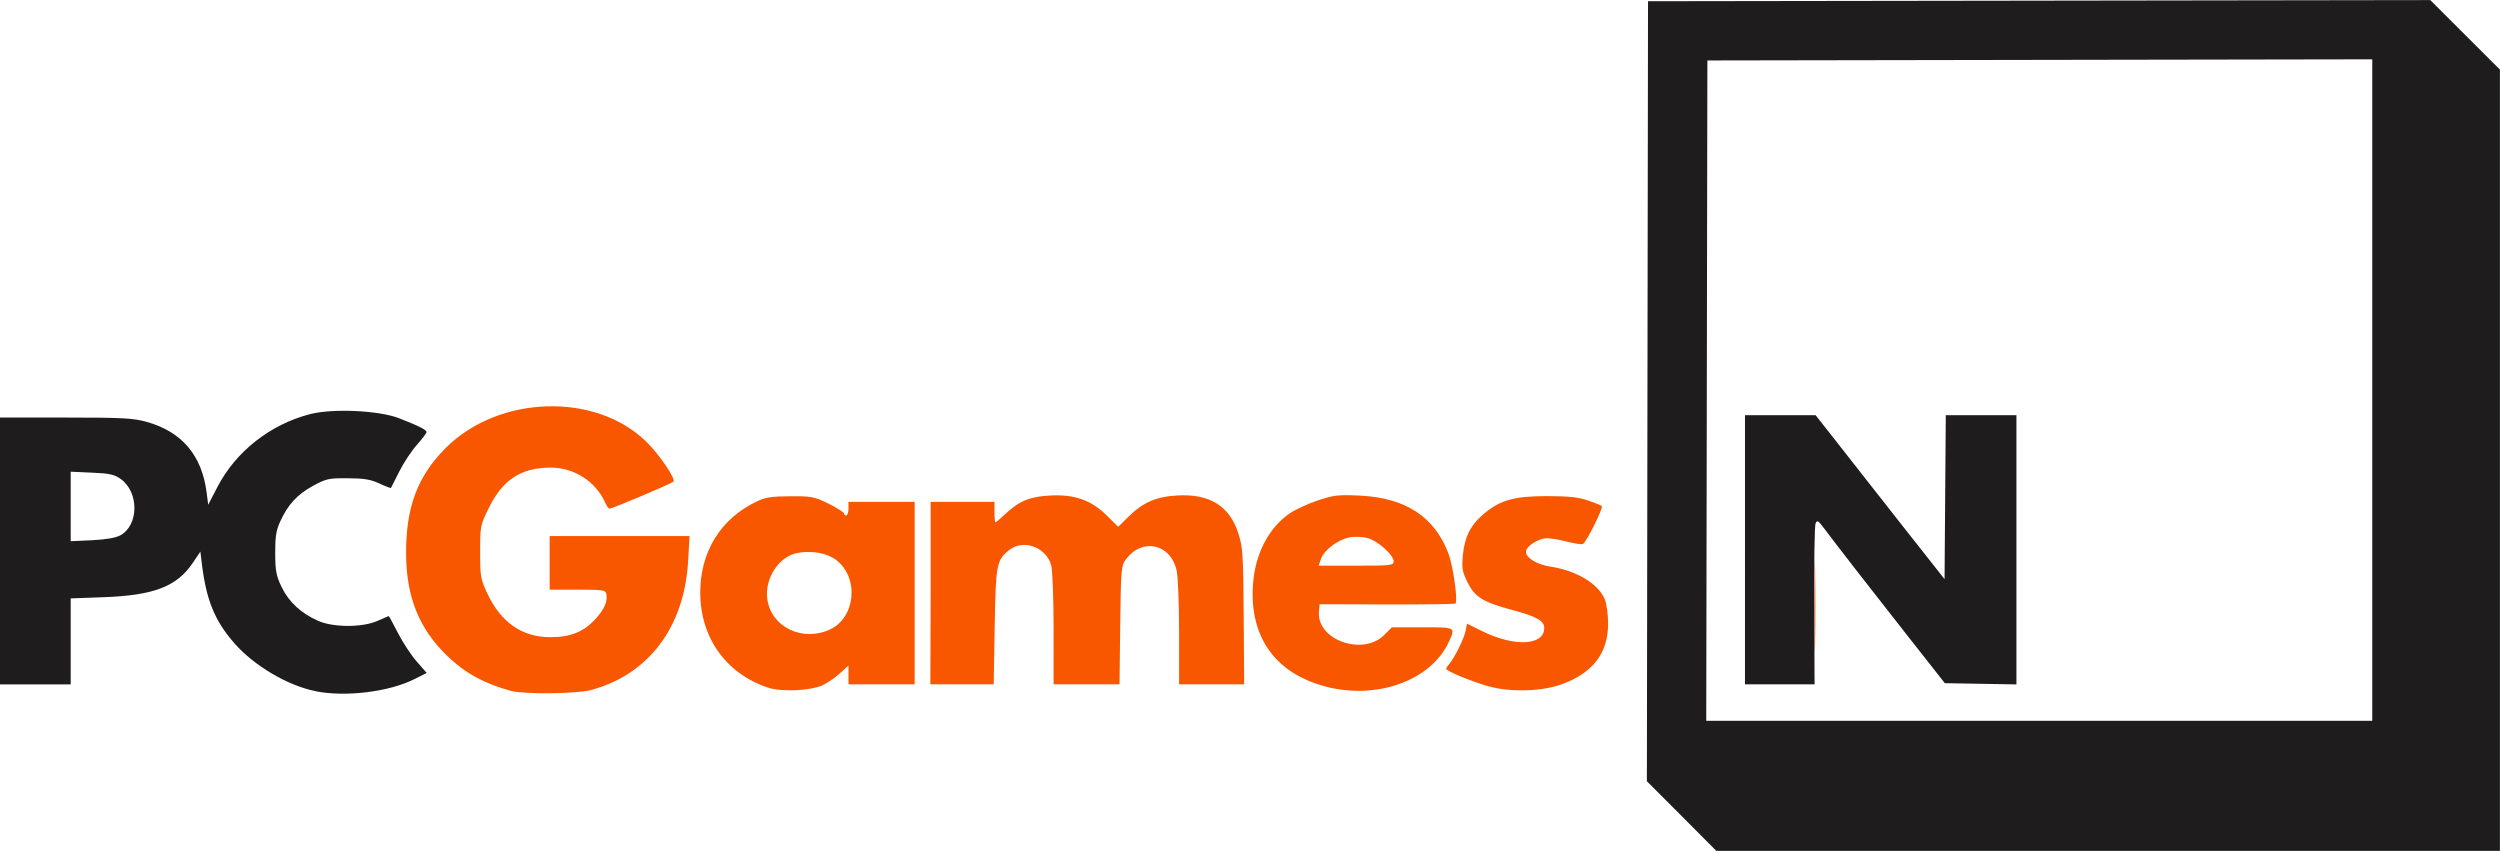
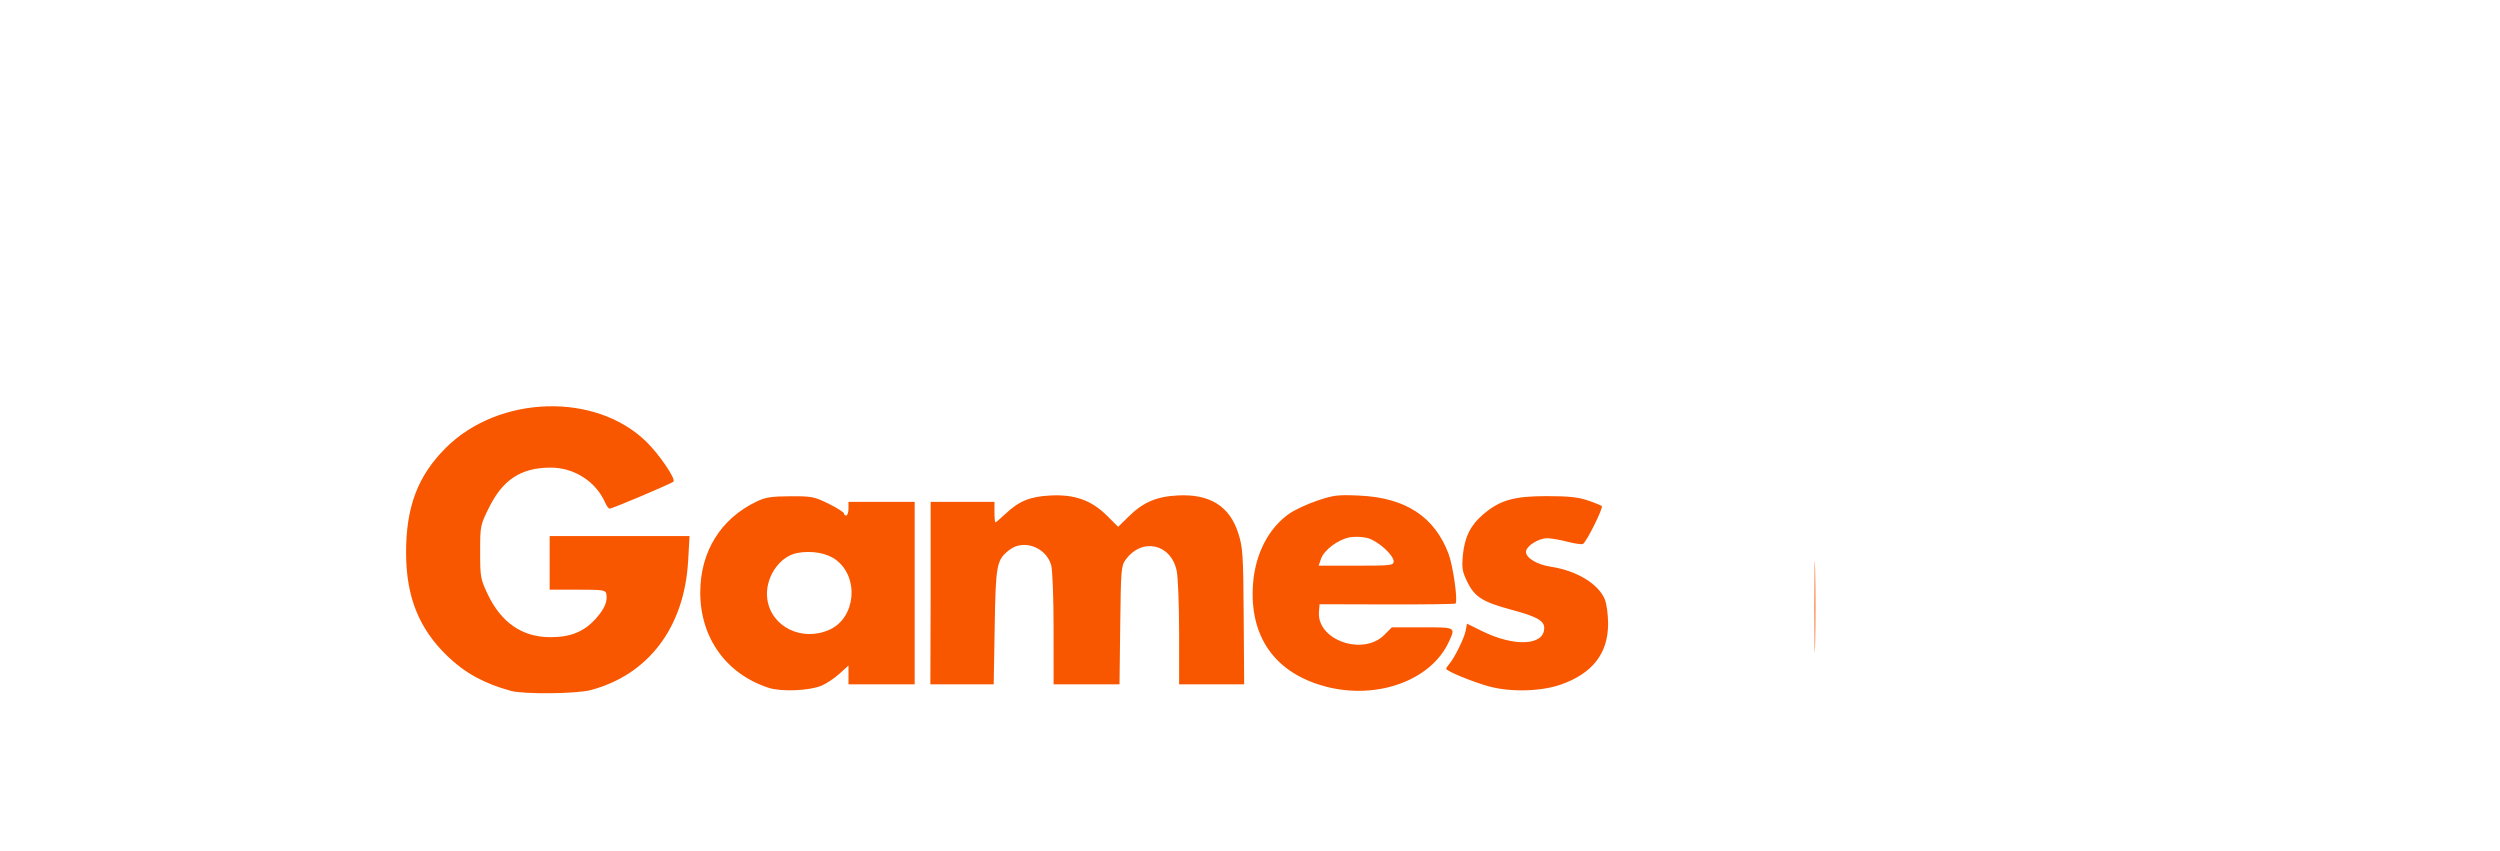
<svg xmlns="http://www.w3.org/2000/svg" xmlns:ns1="http://www.inkscape.org/namespaces/inkscape" xmlns:ns2="http://sodipodi.sourceforge.net/DTD/sodipodi-0.dtd" width="52.724mm" height="17.944mm" viewBox="0 0 52.724 17.944" version="1.1" id="svg8" ns1:version="0.92.1 r15371" ns2:docname="../drawing.html">
  <defs id="defs2" />
  <ns2:namedview id="base" pagecolor="#ffffff" bordercolor="#666666" borderopacity="1.0" ns1:pageopacity="0.0" ns1:pageshadow="2" ns1:zoom="2.1606942" ns1:cx="112.16833" ns1:cy="4.4773496" ns1:document-units="mm" ns1:current-layer="layer1" showgrid="false" ns1:pagecheckerboard="true" fit-margin-top="0" fit-margin-left="0" fit-margin-right="0" fit-margin-bottom="0" ns1:window-width="768" ns1:window-height="659" ns1:window-x="560" ns1:window-y="47" ns1:window-maximized="0" />
  <g ns1:label="Layer 1" ns1:groupmode="layer" id="layer1" transform="translate(44.787,-155.314)">
    <g id="g27" transform="translate(-5.196,-24.92)">
      <path style="fill:#f95600;stroke-width:0.048" d="m -28.816,194.804 c -0.56,-0.152 -0.968,-0.375 -1.339,-0.733 -0.6,-0.578 -0.869,-1.247 -0.872,-2.171 -0.003,-0.971 0.244,-1.627 0.835,-2.218 1.118,-1.118 3.162,-1.181 4.234,-0.13 0.274,0.269 0.625,0.785 0.57,0.839 -0.043,0.043 -1.288,0.57 -1.346,0.57 -0.021,0 -0.064,-0.059 -0.097,-0.132 -0.195,-0.44 -0.651,-0.733 -1.143,-0.733 -0.625,-4.3e-4 -1.012,0.25 -1.307,0.849 -0.181,0.366 -0.184,0.381 -0.184,0.928 0,0.528 0.008,0.572 0.158,0.89 0.285,0.602 0.731,0.909 1.322,0.909 0.431,-2.4e-4 0.71,-0.114 0.96,-0.392 0.183,-0.203 0.252,-0.365 0.221,-0.522 -0.015,-0.08 -0.074,-0.088 -0.606,-0.088 h -0.589 l 4.8e-5,-0.565 7.5e-5,-0.565 h 1.475 1.475 l -0.03,0.527 c -0.08,1.396 -0.835,2.397 -2.055,2.721 -0.299,0.08 -1.41,0.09 -1.682,0.017 z m 5.436,-0.064 c -0.893,-0.29 -1.441,-1.052 -1.443,-2.005 -0.001,-0.867 0.431,-1.564 1.193,-1.926 0.185,-0.088 0.312,-0.107 0.707,-0.109 0.451,-0.002 0.503,0.008 0.806,0.157 0.178,0.088 0.324,0.18 0.324,0.204 0,0.025 0.022,0.045 0.048,0.045 0.026,0 0.048,-0.065 0.048,-0.144 v -0.144 h 0.698 0.698 v 1.924 1.924 h -0.698 -0.698 v -0.198 -0.198 l -0.191,0.173 c -0.105,0.095 -0.273,0.208 -0.373,0.25 -0.256,0.109 -0.851,0.134 -1.12,0.047 z m 1.284,-1.226 c 0.551,-0.25 0.63,-1.096 0.139,-1.471 -0.191,-0.145 -0.516,-0.204 -0.819,-0.147 -0.389,0.073 -0.693,0.54 -0.633,0.973 0.08,0.586 0.735,0.907 1.314,0.644 z m 10.463,1.199 c -1.069,-0.28 -1.616,-1.054 -1.532,-2.168 0.047,-0.633 0.332,-1.18 0.769,-1.481 0.117,-0.081 0.384,-0.204 0.592,-0.274 0.34,-0.114 0.429,-0.125 0.884,-0.104 0.97,0.044 1.582,0.444 1.877,1.225 0.097,0.257 0.202,0.998 0.148,1.051 -0.013,0.013 -0.663,0.021 -1.445,0.019 l -1.422,-0.004 -0.013,0.159 c -0.049,0.595 0.925,0.94 1.377,0.489 l 0.161,-0.161 h 0.645 c 0.713,0 0.701,-0.007 0.553,0.313 -0.376,0.81 -1.512,1.22 -2.593,0.937 z m 1.434,-2.639 c 0,-0.134 -0.333,-0.434 -0.547,-0.491 -0.102,-0.028 -0.269,-0.036 -0.371,-0.019 -0.243,0.041 -0.548,0.266 -0.613,0.452 l -0.052,0.148 h 0.791 c 0.743,0 0.791,-0.006 0.791,-0.091 z m 2.03,2.642 c -0.352,-0.095 -0.923,-0.329 -0.923,-0.378 0,-0.014 0.03,-0.06 0.066,-0.102 0.109,-0.125 0.317,-0.546 0.346,-0.703 l 0.027,-0.146 0.321,0.158 c 0.681,0.336 1.308,0.304 1.308,-0.065 0,-0.155 -0.154,-0.242 -0.675,-0.382 -0.62,-0.166 -0.79,-0.272 -0.944,-0.586 -0.11,-0.225 -0.122,-0.296 -0.097,-0.566 0.036,-0.381 0.161,-0.635 0.424,-0.86 0.355,-0.304 0.649,-0.389 1.34,-0.389 0.461,-1.4e-4 0.663,0.021 0.866,0.089 0.146,0.049 0.28,0.104 0.3,0.121 0.037,0.033 -0.319,0.751 -0.396,0.798 -0.024,0.015 -0.173,-0.006 -0.33,-0.046 -0.157,-0.041 -0.347,-0.074 -0.423,-0.074 -0.189,2.5e-4 -0.45,0.167 -0.45,0.288 0,0.128 0.237,0.27 0.52,0.312 0.545,0.082 1.004,0.358 1.142,0.687 0.039,0.094 0.07,0.32 0.07,0.517 0,0.625 -0.328,1.047 -0.996,1.282 -0.412,0.145 -1.053,0.163 -1.497,0.043 z m -11.795,-1.974 v -1.924 h 0.673 0.673 v 0.216 c 0,0.119 0.009,0.216 0.021,0.216 0.011,0 0.103,-0.078 0.204,-0.173 0.293,-0.277 0.519,-0.37 0.954,-0.393 0.512,-0.027 0.865,0.099 1.196,0.428 l 0.234,0.233 0.215,-0.212 c 0.311,-0.306 0.587,-0.426 1.039,-0.45 0.679,-0.036 1.096,0.224 1.279,0.797 0.096,0.299 0.105,0.439 0.114,1.756 l 0.01,1.431 h -0.686 l -0.686,-1e-5 v -1.08 c 0,-0.594 -0.023,-1.186 -0.051,-1.316 -0.123,-0.572 -0.731,-0.704 -1.076,-0.234 -0.094,0.128 -0.101,0.21 -0.115,1.383 l -0.015,1.247 h -0.695 -0.695 l -2.89e-4,-1.167 c -1.44e-4,-0.647 -0.022,-1.246 -0.05,-1.344 -0.106,-0.382 -0.585,-0.558 -0.883,-0.324 -0.27,0.212 -0.287,0.301 -0.309,1.619 l -0.021,1.215 h -0.668 -0.668 z m 18.639,0.289 c 0,-0.86 0.007,-1.212 0.014,-0.782 0.008,0.43 0.008,1.133 0,1.563 -0.008,0.43 -0.014,0.078 -0.014,-0.782 z" id="path31" ns1:connector-curvature="0" />
-       <path style="fill:#1f1c1e;stroke-width:0.048" d="m -4.126,197.444 -0.733,-0.734 0.012,-8.225 0.012,-8.225 8.249,-0.012 8.249,-0.012 0.734,0.733 0.734,0.733 v 8.239 8.239 H 4.87 -3.393 Z M 10.439,188.461 V 181.485 l -7.011,0.012 -7.011,0.012 -0.012,6.963 -0.012,6.963 H 3.415 10.439 Z m -13.229,3.368 v -2.838 h 0.745 0.745 l 0.294,0.373 c 0.162,0.205 0.503,0.64 0.758,0.966 0.255,0.327 0.573,0.73 0.705,0.898 0.132,0.167 0.403,0.51 0.601,0.762 l 0.361,0.458 0.013,-1.729 0.013,-1.729 h 0.745 0.745 v 2.839 2.839 l -0.755,-0.013 -0.755,-0.013 -0.738,-0.938 c -0.832,-1.057 -1.545,-1.975 -1.789,-2.302 -0.146,-0.195 -0.168,-0.209 -0.2,-0.126 -0.02,0.052 -0.032,0.836 -0.028,1.742 l 0.008,1.648 h -0.734 -0.734 z m -30.146,2.981 c -0.587,-0.116 -1.297,-0.535 -1.713,-1.011 -0.417,-0.477 -0.594,-0.914 -0.688,-1.698 l -0.028,-0.234 -0.161,0.239 c -0.334,0.496 -0.818,0.683 -1.864,0.722 l -0.71,0.026 v 0.907 0.907 h -0.746 -0.746 v -2.814 -2.814 h 1.384 c 1.197,0 1.427,0.012 1.704,0.089 0.746,0.207 1.17,0.704 1.271,1.492 l 0.033,0.258 0.196,-0.378 c 0.388,-0.748 1.117,-1.319 1.955,-1.534 0.478,-0.123 1.454,-0.077 1.876,0.088 0.422,0.165 0.576,0.243 0.577,0.292 1.93e-4,0.023 -0.092,0.144 -0.204,0.27 -0.112,0.126 -0.279,0.378 -0.37,0.56 -0.091,0.182 -0.17,0.339 -0.176,0.347 -0.006,0.008 -0.115,-0.033 -0.243,-0.093 -0.185,-0.086 -0.322,-0.109 -0.666,-0.111 -0.404,-0.003 -0.453,0.008 -0.736,0.161 -0.331,0.179 -0.532,0.399 -0.694,0.758 -0.083,0.185 -0.104,0.32 -0.102,0.665 0.002,0.372 0.021,0.472 0.136,0.712 0.15,0.312 0.41,0.553 0.768,0.711 0.322,0.142 0.933,0.143 1.253,9.2e-4 0.126,-0.056 0.233,-0.101 0.238,-0.101 0.006,0 0.093,0.162 0.195,0.36 0.102,0.198 0.279,0.468 0.395,0.599 l 0.21,0.24 -0.247,0.125 c -0.54,0.274 -1.458,0.388 -2.098,0.261 z m -4.124,-3.282 c 0.399,-0.211 0.407,-0.913 0.014,-1.193 -0.133,-0.095 -0.233,-0.117 -0.607,-0.133 l -0.447,-0.02 v 0.733 0.733 l 0.445,-0.021 c 0.284,-0.013 0.499,-0.049 0.595,-0.1 z" id="path29" ns1:connector-curvature="0" />
    </g>
  </g>
</svg>